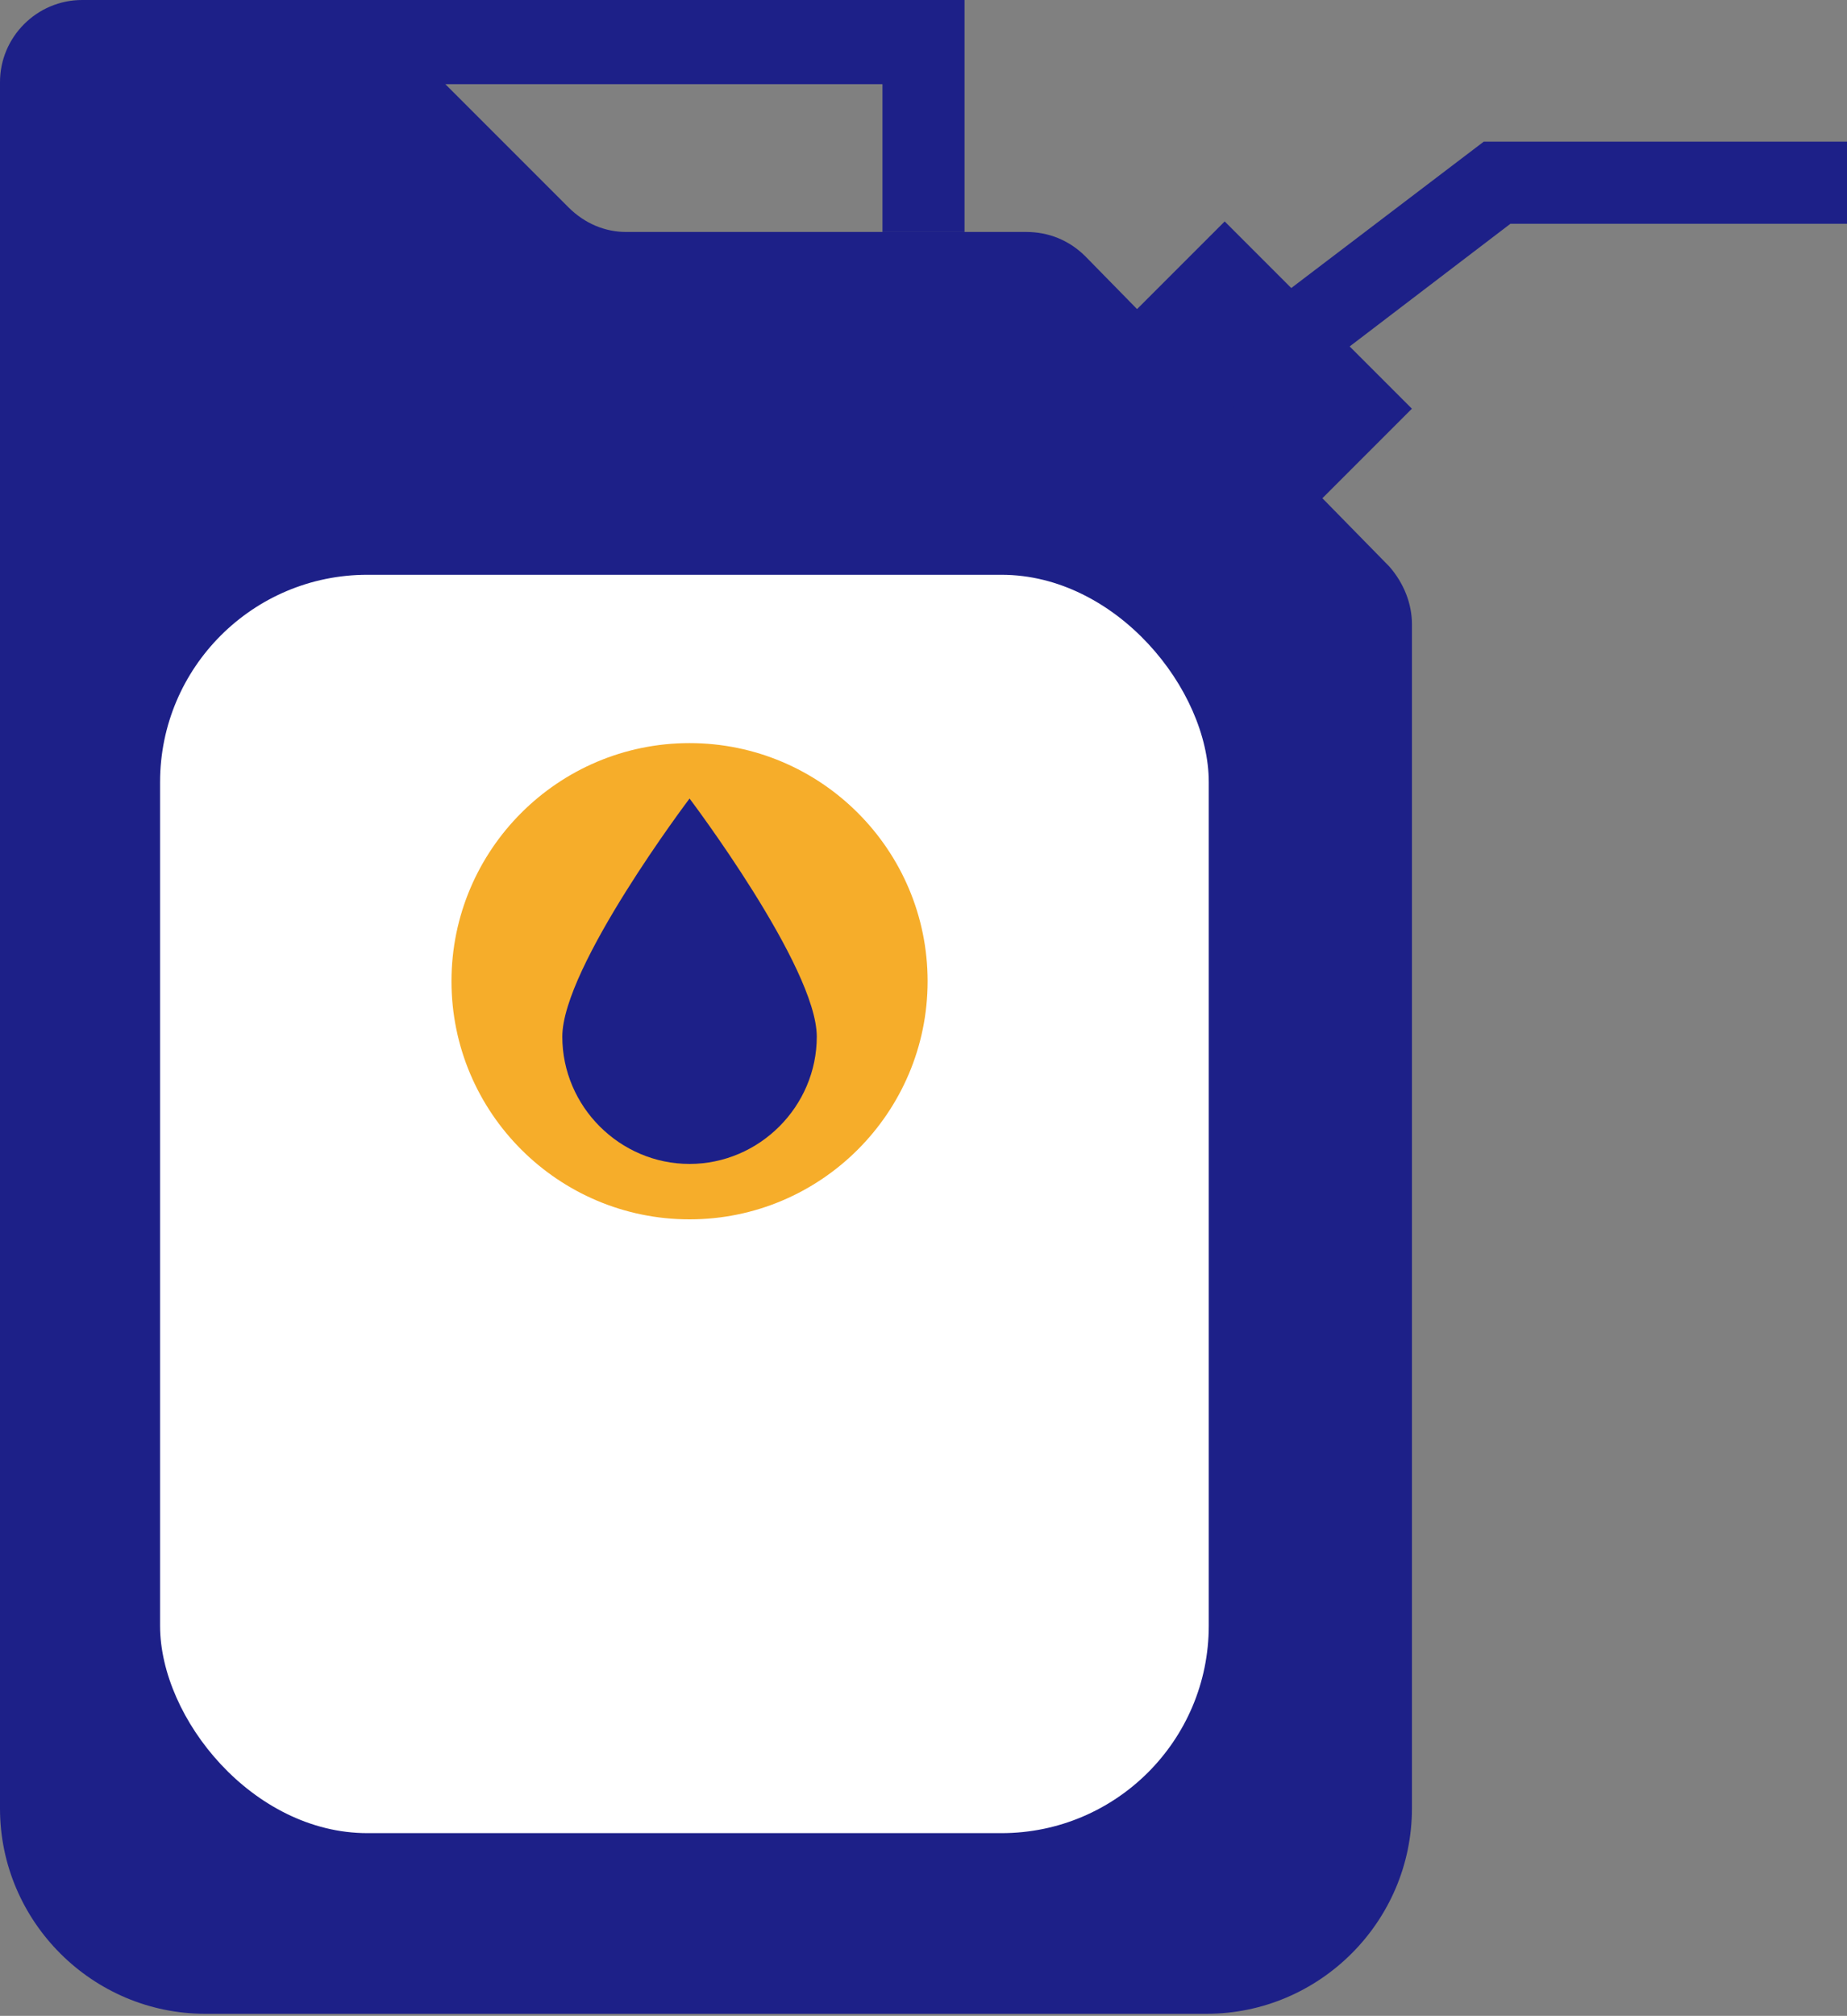
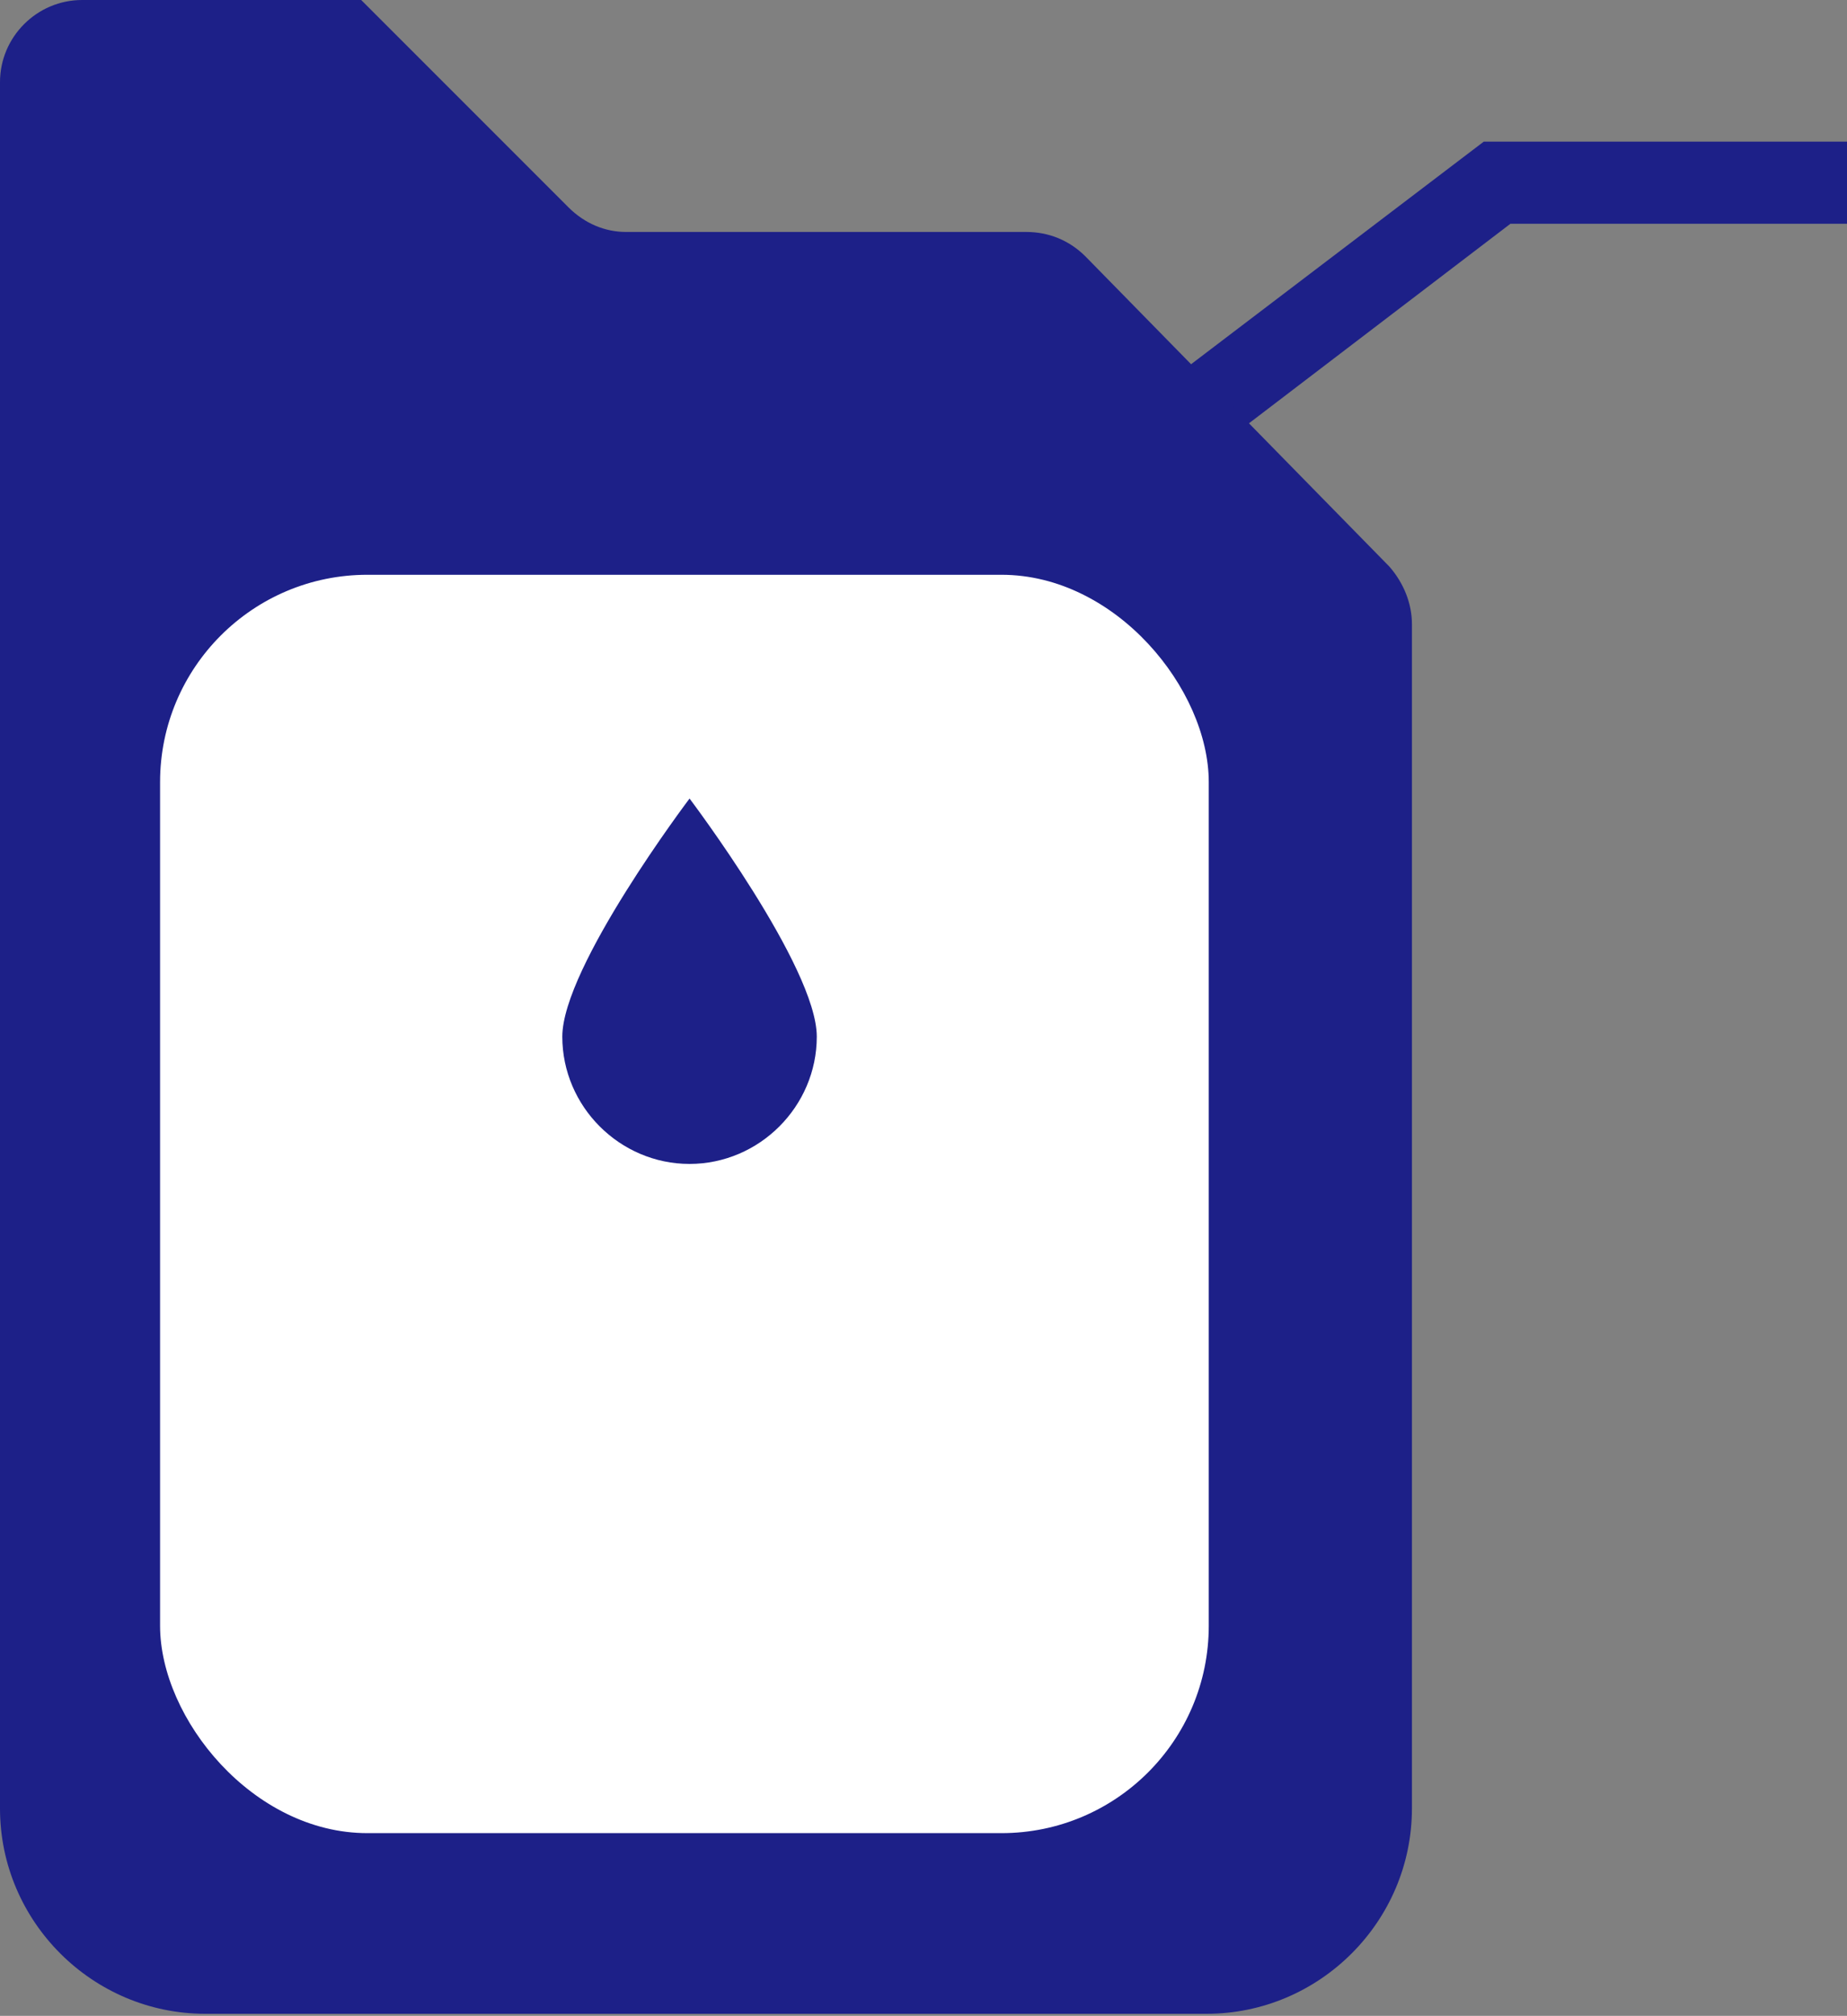
<svg xmlns="http://www.w3.org/2000/svg" id="_レイヤー_1" data-name=" レイヤー 1" version="1.1" viewBox="0 0 90 98.2">
  <rect x="0" y="0" width="90" height="98.2" fill="#808080" stroke="none" />
  <defs>
    <style>
      .cls-1 {
        fill: #f6ad2a;
      }

      .cls-1, .cls-2, .cls-3 {
        stroke-width: 0px;
      }

      .cls-2 {
        fill: #fff;
      }

      .cls-3 {
        fill: #1d2088;
      }
    </style>
  </defs>
  <polygon class="cls-3" points="60.1 21.2 73.6 10.9 90 10.9 90 6.9 72.3 6.9 57.7 18 60.1 21.2" />
-   <rect class="cls-3" x="58" y="11.5" width="7.4" height="12.9" transform="translate(5.3 48.9) rotate(-45)" />
  <path class="cls-3" d="M0,4C0,1.8,1.8,0,4,0h13.6l10.1,10.1c.8.8,1.8,1.2,2.8,1.2h19.5c1.1,0,2.1.4,2.9,1.2l14.8,15.1c.7.8,1.1,1.8,1.1,2.8v57.7c0,5.5-4.5,10-10,10H10c-5.5,0-10-4.5-10-10C0,88.1,0,4,0,4Z" />
-   <polygon class="cls-3" points="43 11.3 47 11.3 47 0 15.3 0 15.3 4.1 43 4.1 43 11.3" />
  <rect class="cls-2" x="7.8" y="28" width="51.1" height="61.3" rx="10.1" ry="10.1" />
-   <path class="cls-1" d="M22,47.8c0,6.4,5.2,11.6,11.6,11.6s11.6-5.2,11.6-11.6-5.2-11.6-11.6-11.6-11.6,5.2-11.6,11.6Z" />
  <path class="cls-3" d="M27.4,50.5c0,3.4,2.8,6.2,6.2,6.2s6.2-2.8,6.2-6.2-6.2-11.6-6.2-11.6c0,0-6.2,8.2-6.2,11.6Z" />
</svg>